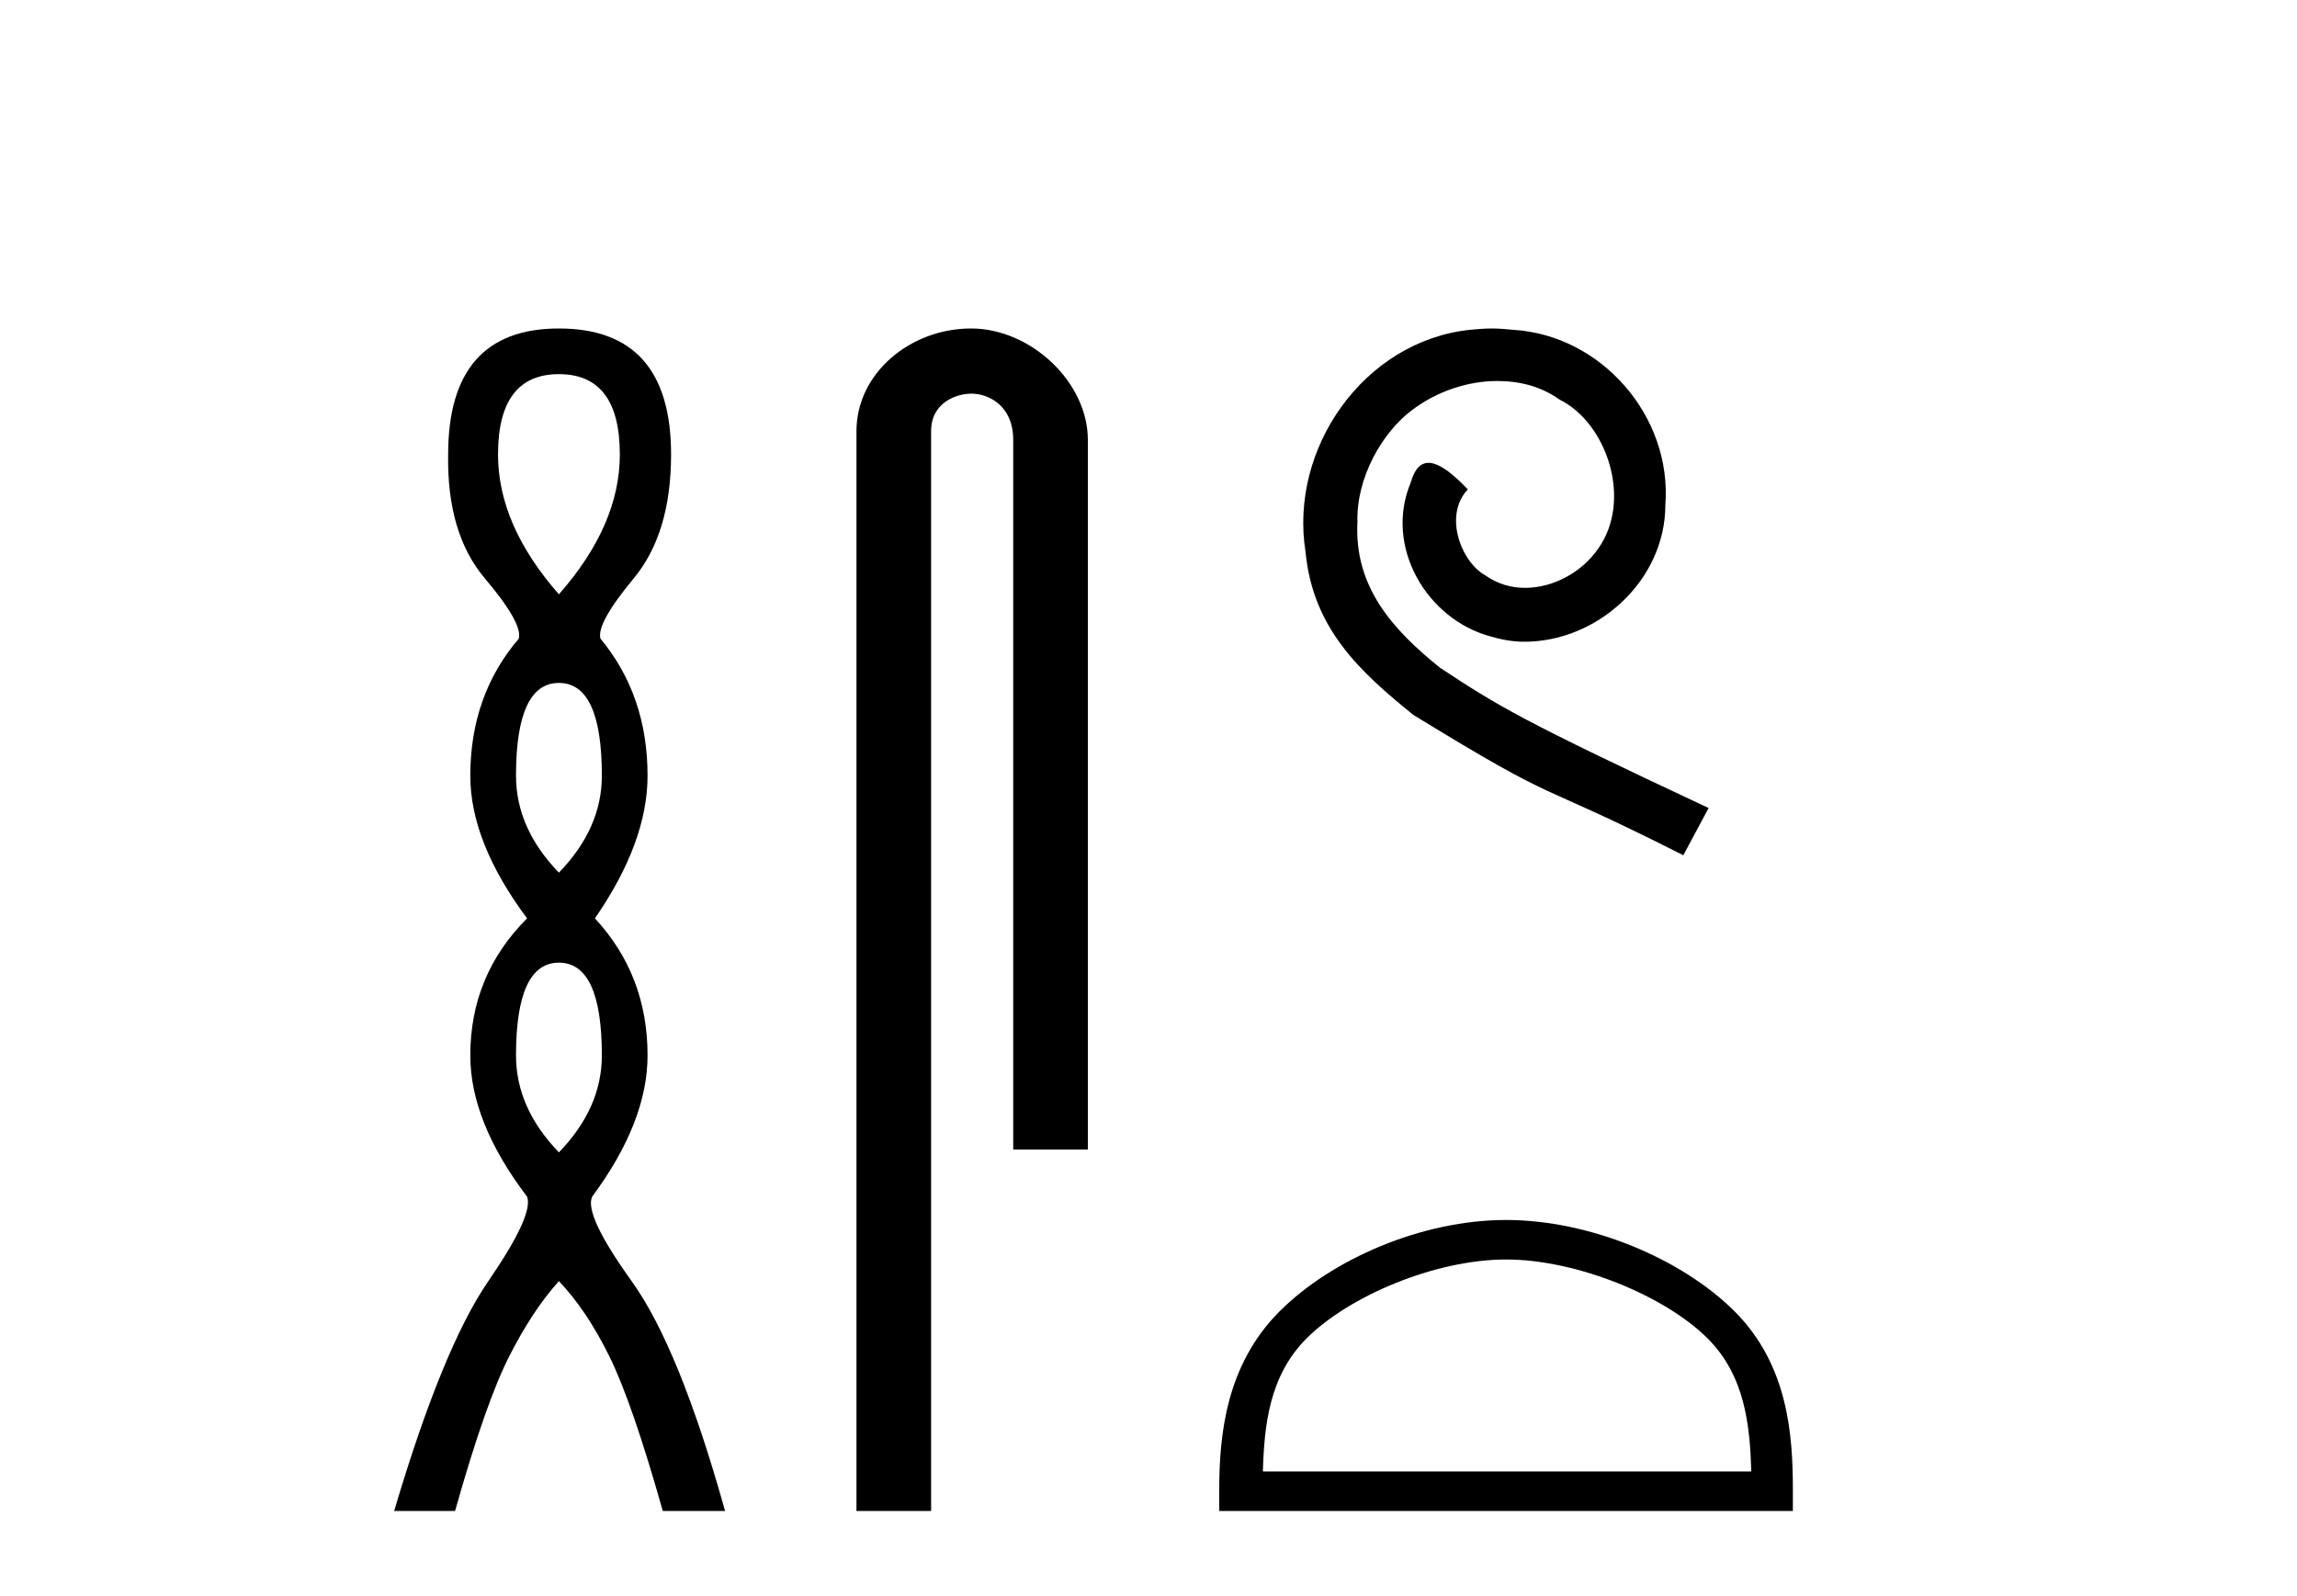
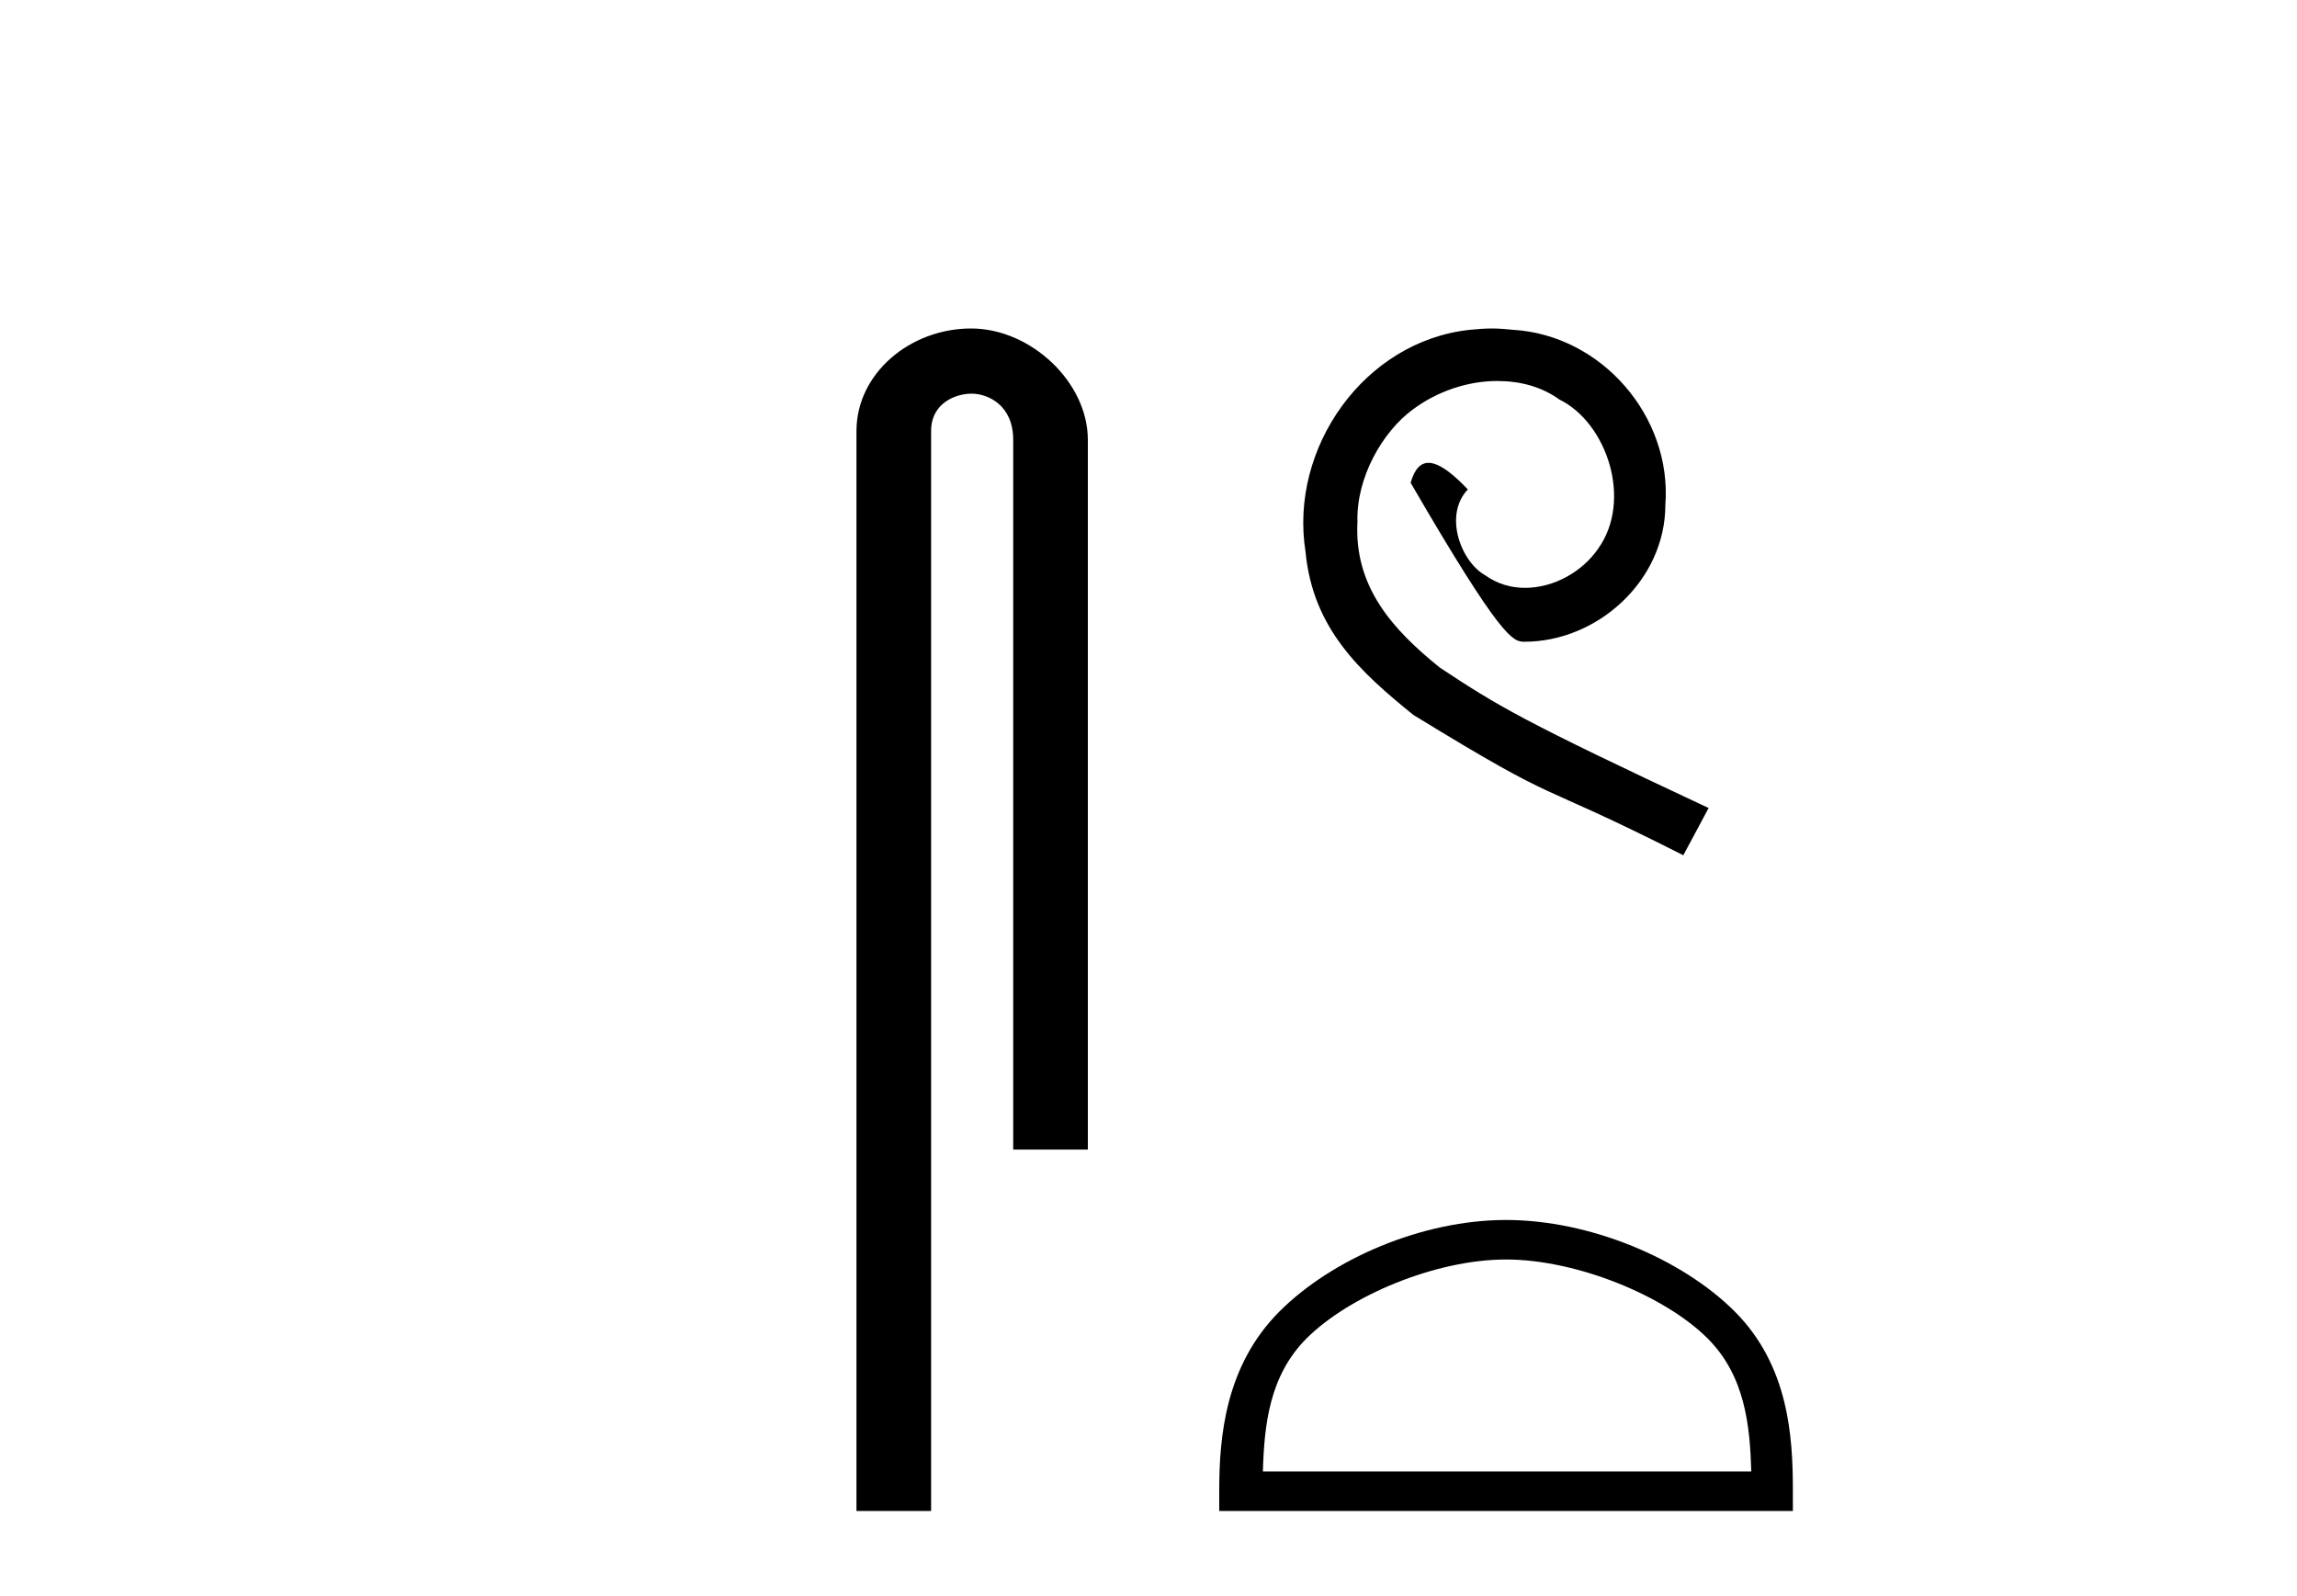
<svg xmlns="http://www.w3.org/2000/svg" width="59.0" height="41.0">
-   <path d="M 14.356 9.61 Q 15.921 9.61 15.921 11.673 Q 15.921 13.487 14.356 15.265 Q 12.792 13.487 12.792 11.673 Q 12.792 9.61 14.356 9.61 ZM 14.356 17.541 Q 15.459 17.541 15.459 19.924 Q 15.459 21.276 14.356 22.414 Q 13.254 21.276 13.254 19.924 Q 13.254 17.541 14.356 17.541 ZM 14.356 24.726 Q 15.459 24.726 15.459 27.108 Q 15.459 28.46 14.356 29.598 Q 13.254 28.46 13.254 27.108 Q 13.254 24.726 14.356 24.726 ZM 14.356 8.437 Q 11.511 8.437 11.511 11.673 Q 11.476 13.7 12.454 14.856 Q 13.432 16.012 13.325 16.403 Q 12.08 17.862 12.08 19.924 Q 12.08 21.631 13.538 23.588 Q 12.08 25.046 12.08 27.108 Q 12.08 28.816 13.538 30.736 Q 13.716 31.198 12.543 32.906 Q 11.369 34.613 10.124 38.809 L 11.689 38.809 Q 12.471 36.035 13.076 34.844 Q 13.681 33.652 14.356 32.906 Q 15.068 33.652 15.655 34.844 Q 16.241 36.035 17.024 38.809 L 18.624 38.809 Q 17.451 34.613 16.224 32.906 Q 14.997 31.198 15.21 30.736 Q 16.633 28.816 16.633 27.108 Q 16.633 25.046 15.281 23.588 Q 16.633 21.631 16.633 19.924 Q 16.633 17.862 15.423 16.403 Q 15.317 16.012 16.277 14.856 Q 17.237 13.7 17.237 11.673 Q 17.237 8.437 14.356 8.437 Z" style="fill:#000000;stroke:none" />
  <path d="M 24.944 8.437 C 23.375 8.437 21.999 9.591 21.999 11.072 L 21.999 38.809 L 23.916 38.809 L 23.916 11.072 C 23.916 10.346 24.554 10.111 24.956 10.111 C 25.377 10.111 26.025 10.406 26.025 11.296 L 26.025 29.526 L 27.942 29.526 L 27.942 11.296 C 27.942 9.813 26.473 8.437 24.944 8.437 Z" style="fill:#000000;stroke:none" />
-   <path d="M 38.317 8.437 C 38.13 8.437 37.942 8.454 37.754 8.471 C 35.037 8.761 33.107 11.512 33.534 14.177 C 33.722 16.158 34.952 17.269 36.302 18.362 C 40.316 20.822 39.189 19.917 43.237 21.967 L 43.887 20.754 C 39.069 18.499 38.488 18.14 36.985 17.149 C 35.755 16.158 34.781 15.065 34.867 13.408 C 34.832 12.263 35.516 11.085 36.285 10.521 C 36.9 10.06 37.685 9.786 38.454 9.786 C 39.035 9.786 39.582 9.923 40.06 10.265 C 41.273 10.863 41.939 12.844 41.051 14.091 C 40.641 14.689 39.906 15.099 39.172 15.099 C 38.813 15.099 38.454 14.997 38.147 14.775 C 37.532 14.433 37.07 13.237 37.702 12.571 C 37.412 12.263 37.002 11.888 36.695 11.888 C 36.49 11.888 36.336 12.041 36.233 12.4 C 35.55 14.04 36.643 15.902 38.283 16.346 C 38.574 16.432 38.864 16.483 39.155 16.483 C 41.034 16.483 42.776 14.911 42.776 12.964 C 42.947 10.692 41.136 8.608 38.864 8.471 C 38.693 8.454 38.505 8.437 38.317 8.437 Z" style="fill:#000000;stroke:none" />
+   <path d="M 38.317 8.437 C 38.13 8.437 37.942 8.454 37.754 8.471 C 35.037 8.761 33.107 11.512 33.534 14.177 C 33.722 16.158 34.952 17.269 36.302 18.362 C 40.316 20.822 39.189 19.917 43.237 21.967 L 43.887 20.754 C 39.069 18.499 38.488 18.14 36.985 17.149 C 35.755 16.158 34.781 15.065 34.867 13.408 C 34.832 12.263 35.516 11.085 36.285 10.521 C 36.9 10.06 37.685 9.786 38.454 9.786 C 39.035 9.786 39.582 9.923 40.06 10.265 C 41.273 10.863 41.939 12.844 41.051 14.091 C 40.641 14.689 39.906 15.099 39.172 15.099 C 38.813 15.099 38.454 14.997 38.147 14.775 C 37.532 14.433 37.07 13.237 37.702 12.571 C 37.412 12.263 37.002 11.888 36.695 11.888 C 36.49 11.888 36.336 12.041 36.233 12.4 C 38.574 16.432 38.864 16.483 39.155 16.483 C 41.034 16.483 42.776 14.911 42.776 12.964 C 42.947 10.692 41.136 8.608 38.864 8.471 C 38.693 8.454 38.505 8.437 38.317 8.437 Z" style="fill:#000000;stroke:none" />
  <path d="M 38.684 32.35 C 40.496 32.35 42.765 33.281 43.862 34.378 C 44.823 35.339 44.948 36.612 44.983 37.795 L 32.438 37.795 C 32.473 36.612 32.599 35.339 33.559 34.378 C 34.657 33.281 36.872 32.35 38.684 32.35 ZM 38.684 31.335 C 36.534 31.335 34.221 32.329 32.865 33.684 C 31.474 35.075 31.317 36.906 31.317 38.275 L 31.317 38.809 L 46.051 38.809 L 46.051 38.275 C 46.051 36.906 45.947 35.075 44.556 33.684 C 43.201 32.329 40.834 31.335 38.684 31.335 Z" style="fill:#000000;stroke:none" />
</svg>